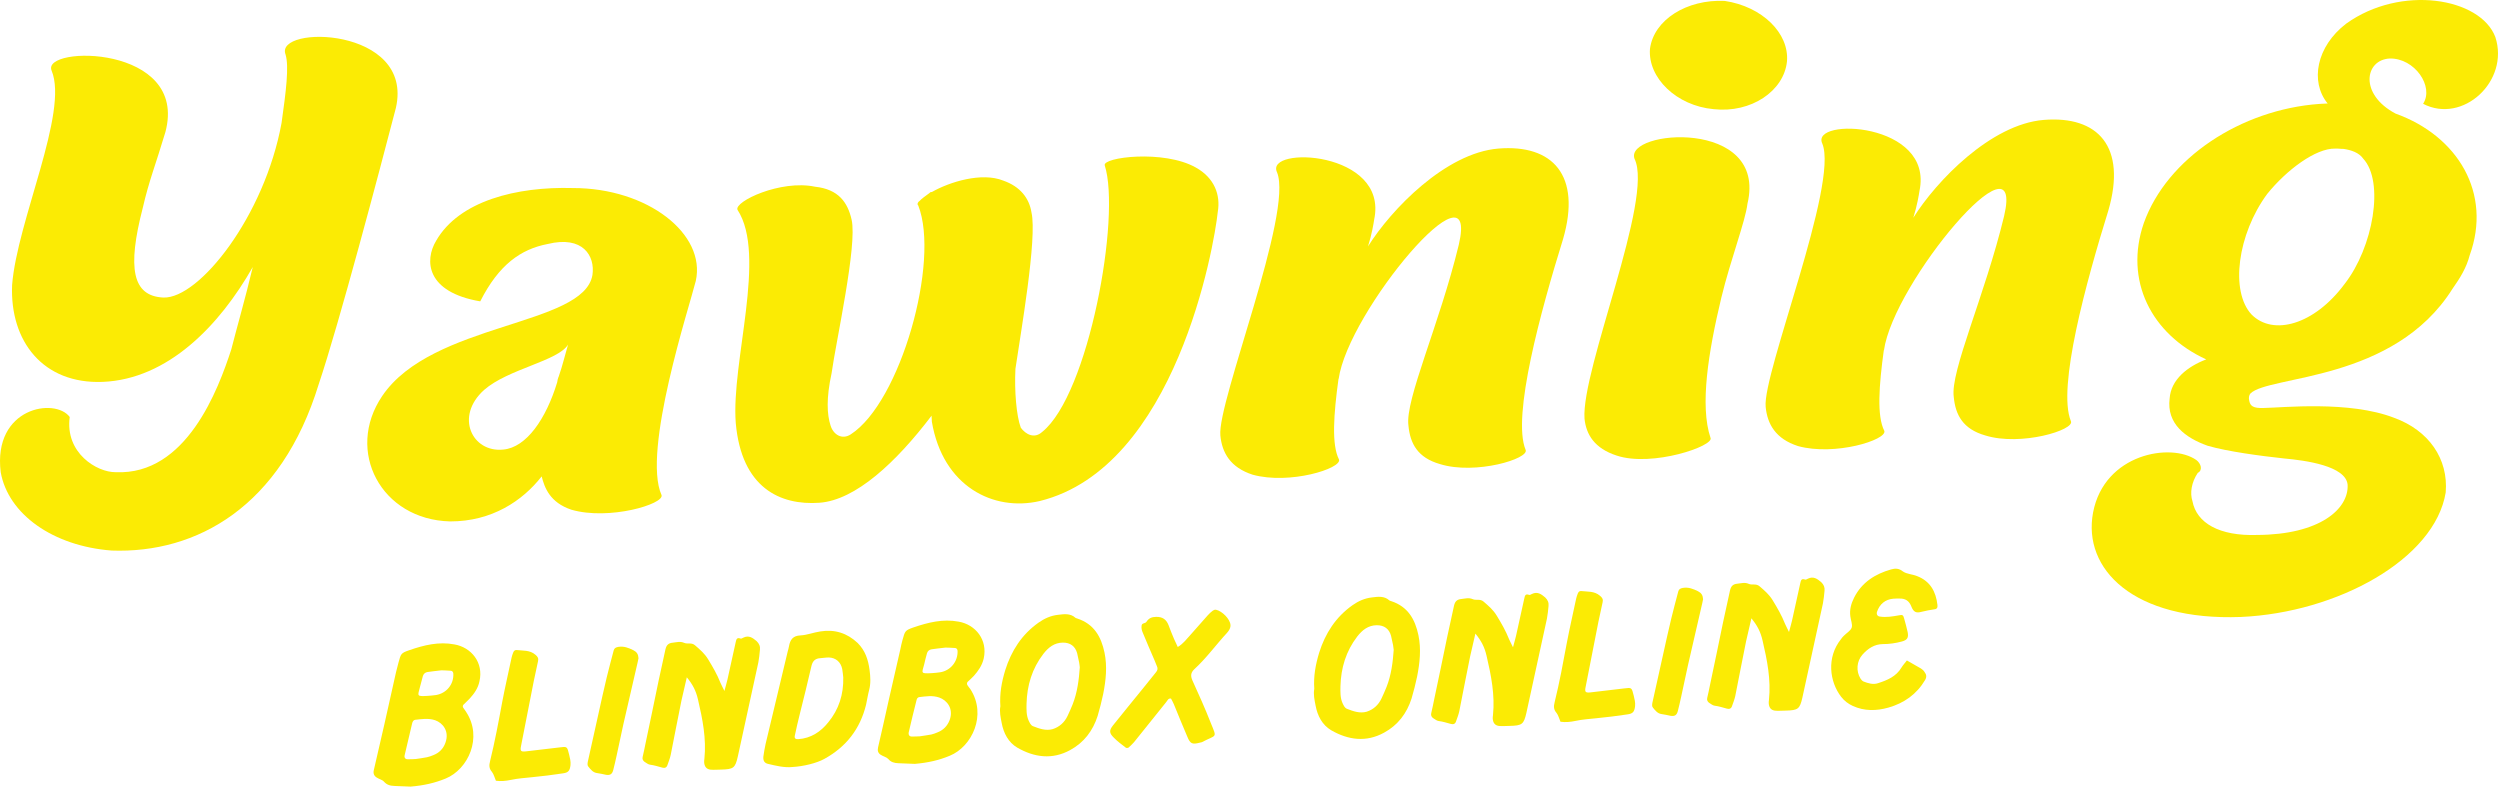
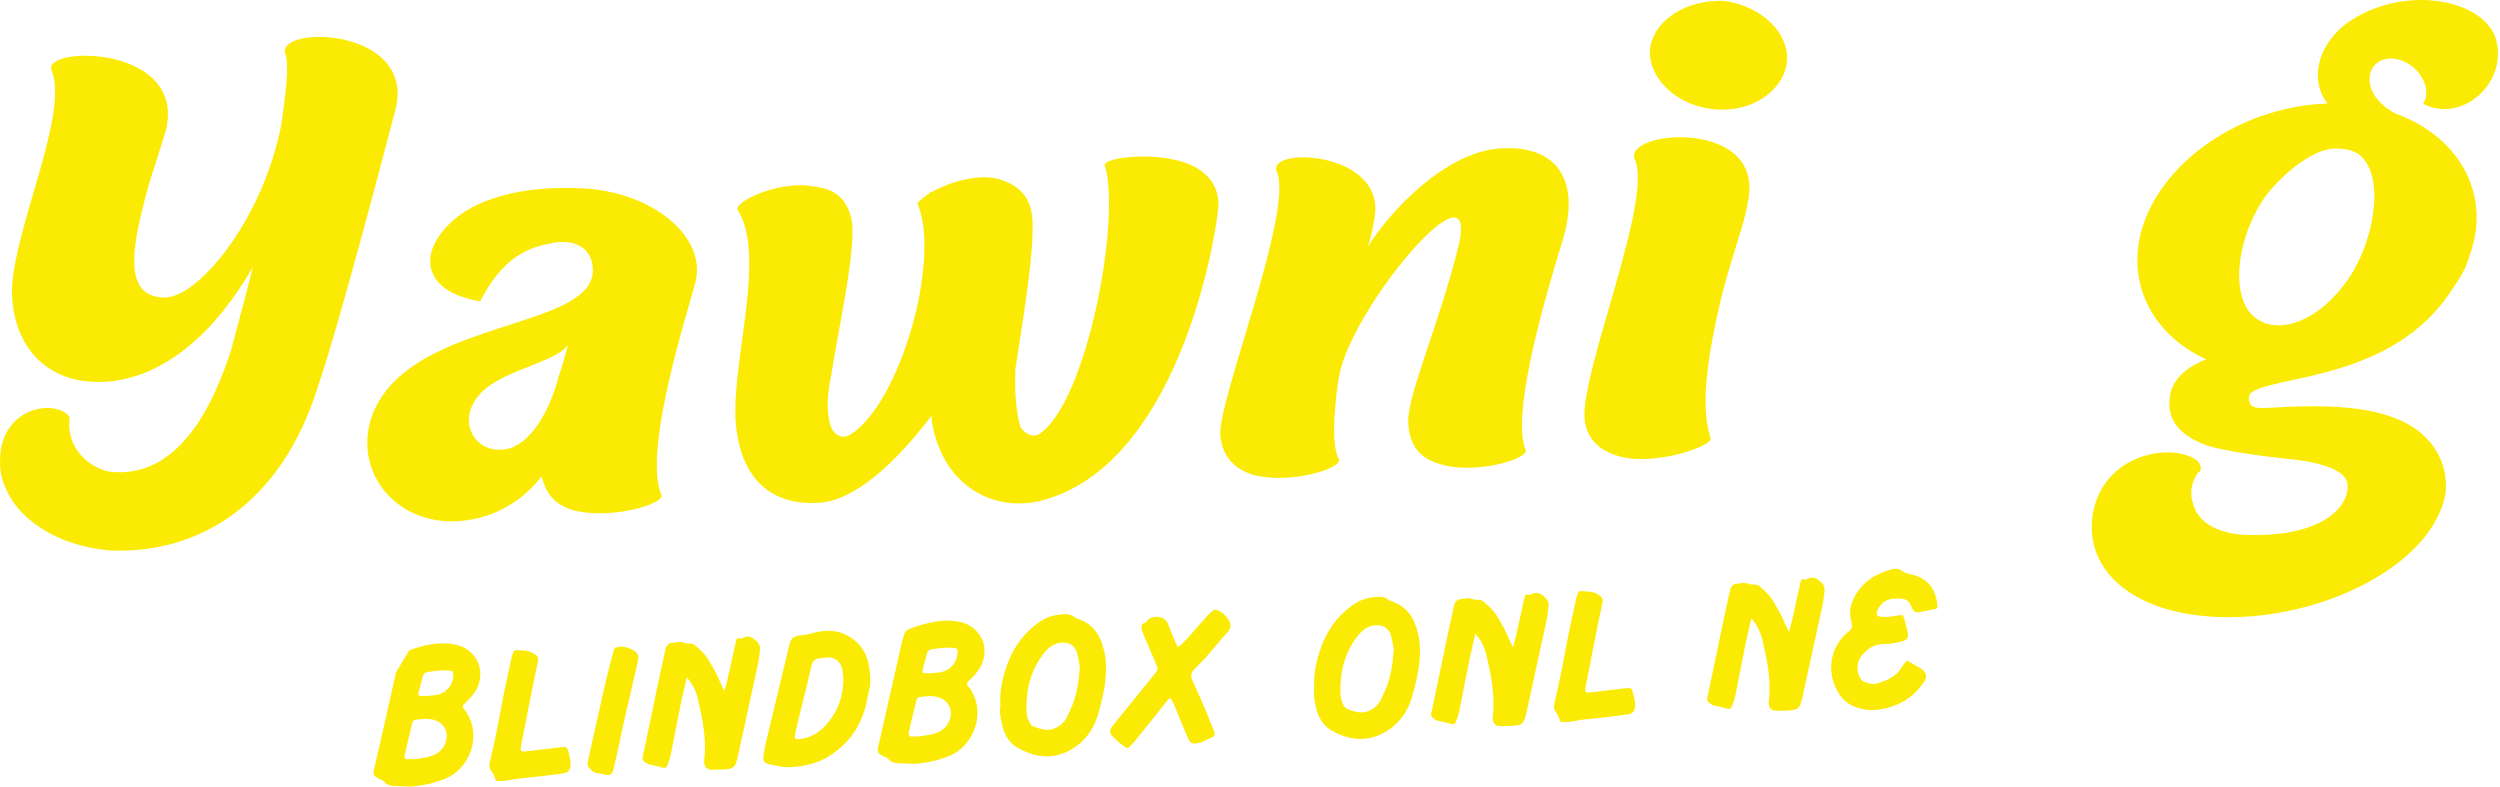
<svg xmlns="http://www.w3.org/2000/svg" width="178" height="56" viewBox="0 0 178 56" fill="none">
  <path d="M20.331 3.88C20.591 4.729 20.361 6.524 20.047 8.754C18.831 15.406 14.178 21.267 11.638 21.186C9.423 21.085 9.049 19.105 10.17 14.782C10.609 12.868 11.088 11.71 11.776 9.404C13.444 3.161 2.934 3.226 3.673 5.024C4.908 7.983 1.217 15.737 0.862 20.293C0.694 24.296 3.064 27.358 7.316 27.19C11.944 27 15.627 23.19 17.997 19.013C17.466 21.256 16.827 23.45 16.469 24.874C15.54 27.73 13.271 33.843 8.245 33.62C6.899 33.639 4.616 32.245 4.965 29.691C3.922 28.286 -0.516 29.004 0.05 33.62C0.583 36.614 3.776 38.879 7.944 39.199C13.997 39.421 20.022 36.08 22.693 27.355C24.139 23.065 27.02 12.168 28.188 7.68C29.501 1.887 19.519 1.762 20.331 3.88Z" fill="#FBEB04" />
  <path d="M40.782 13.389C36.785 13.275 32.685 14.3 31.054 17.14C30.212 18.536 30.328 20.798 34.193 21.457C35.512 18.851 37.072 17.742 38.995 17.373C41.497 16.755 42.383 18.219 42.182 19.58C41.565 23.231 30.765 22.935 27.212 28.197C24.56 32.115 27.133 37.003 32.048 37.125C35.014 37.13 37.202 35.666 38.567 33.919C38.77 34.719 39.149 35.779 40.685 36.292C43.368 37.07 47.298 35.891 47.103 35.253C45.7 32.14 49.093 21.81 49.54 20.003C50.282 16.67 46.12 13.381 40.782 13.389ZM35.823 32.01C33.624 32.235 32.357 29.656 34.469 27.763C36.17 26.268 39.753 25.701 40.446 24.533C40.219 25.3 40.043 26.065 39.807 26.727C39.81 26.778 39.71 26.892 39.672 27.218C38.889 29.797 37.489 31.869 35.823 32.01Z" fill="#FBEB04" />
  <path d="M85.138 11.925C82.861 10.639 78.465 11.195 78.658 11.778C79.82 15.391 77.517 28.094 74.205 30.752C73.639 31.267 73.027 30.923 72.681 30.453C72.367 29.607 72.22 27.831 72.299 26.261C72.656 23.812 73.862 16.945 73.442 15.13C73.282 14.113 72.643 13.283 71.435 12.86C69.894 12.239 67.611 12.953 66.355 13.668C66.195 13.677 66.197 13.731 66.197 13.731C65.886 13.961 65.626 14.138 65.472 14.309C65.366 14.368 65.269 14.534 65.382 14.637C66.937 18.604 64.12 28.636 60.572 30.928C59.947 31.337 59.332 30.939 59.137 30.302C58.88 29.504 58.82 28.373 59.21 26.57C59.525 24.286 61.052 17.454 60.635 15.643C60.356 14.414 59.711 13.476 58.032 13.294C55.576 12.776 52.264 14.352 52.508 14.935C54.62 18.171 52.05 25.759 52.386 30.114C52.792 34.738 55.552 35.997 58.346 35.796C60.925 35.606 63.803 32.919 66.327 29.599C66.333 29.708 66.338 29.816 66.349 30.03C67.129 34.633 70.728 36.442 74.032 35.674C83.722 33.277 86.454 17.525 86.706 15.082C86.912 13.883 86.471 12.665 85.138 11.925Z" fill="#FBEB04" />
  <path d="M106.689 10.577C102.93 10.883 99.044 14.921 97.403 17.544C97.679 16.665 97.801 15.903 97.841 15.632C98.879 10.718 90.015 10.373 90.925 12.269C92.097 15.122 86.659 28.639 86.889 31.004C87.009 32.241 87.602 33.287 89.194 33.8C91.821 34.524 95.534 33.358 95.339 32.721C94.797 31.668 94.954 29.501 95.306 26.944C95.309 26.998 95.309 26.998 95.309 26.998C95.973 22.157 105.365 11.024 103.867 17.422C102.491 23.109 100.024 28.479 100.281 30.302C100.403 31.59 100.939 32.588 102.526 33.043C105.048 33.83 108.923 32.656 108.622 32.024C107.634 29.645 109.719 22.081 111.287 17.031C112.612 12.481 110.556 10.265 106.689 10.577Z" fill="#FBEB04" />
  <path d="M116.379 11.309C117.765 14.1 112.582 26.307 112.817 29.803C112.931 30.931 113.522 31.926 115.114 32.439C117.638 33.277 122.087 31.747 121.787 31.17C121.02 28.886 121.63 25.076 122.559 21.192C123.225 18.458 124.27 15.757 124.419 14.507C125.879 8.38 115.623 9.243 116.379 11.309ZM122.8 0.065C120.097 -0.062 117.749 1.41 117.478 3.477C117.318 5.538 119.363 7.534 122.017 7.773C124.676 8.066 127.019 6.485 127.233 4.369C127.398 2.362 125.465 0.464 122.8 0.065Z" fill="#FBEB04" />
-   <path d="M145.515 8.538C141.756 8.844 137.869 12.882 136.228 15.505C136.504 14.626 136.626 13.864 136.667 13.593C137.704 8.679 128.84 8.334 129.75 10.23C130.923 13.083 125.485 26.6 125.715 28.965C125.834 30.201 126.427 31.248 128.02 31.761C130.647 32.485 134.36 31.319 134.165 30.682C133.623 29.629 133.78 27.462 134.132 24.905C134.135 24.959 134.135 24.959 134.135 24.959C134.798 20.118 144.19 8.985 142.693 15.383C141.317 21.07 138.85 26.44 139.107 28.262C139.229 29.551 139.765 30.549 141.352 31.004C143.873 31.791 147.749 30.616 147.448 29.985C146.46 27.606 148.545 20.042 150.113 14.992C151.437 10.442 149.382 8.226 145.515 8.538Z" fill="#FBEB04" />
  <path d="M177.668 2.637C176.604 -0.167 170.947 -1.114 167.05 1.682C164.924 3.307 164.461 5.815 165.728 7.369C165.568 7.378 165.406 7.386 165.138 7.399C159.551 7.801 154.286 11.264 152.639 15.885C151.234 19.956 153.162 23.796 157.084 25.589C155.762 26.091 154.57 27.018 154.478 28.372C154.251 30.167 155.597 31.176 157.189 31.74C158.614 32.152 160.948 32.461 162.63 32.643C164.146 32.779 167.025 33.169 167.15 34.511C167.239 36.234 165.178 38.07 160.704 38.089C158.012 38.178 156.398 37.237 156.103 35.686C155.911 35.103 156.033 34.338 156.482 33.668C156.851 33.486 156.718 33.006 156.379 32.754C154.589 31.498 149.831 32.288 149.027 36.489C148.268 40.524 151.911 44.221 159.553 43.928C166.44 43.621 173.36 39.803 174.134 35.062C174.335 32.675 172.932 30.644 170.459 29.747C167.266 28.51 162.494 29.03 161.203 29.047C160.396 29.087 160.222 28.881 160.152 28.561C160.087 28.347 160.13 28.13 160.23 28.016C161.566 26.704 170.435 27.211 174.616 20.564C175.169 19.78 175.615 19.053 175.84 18.18C177.443 13.775 175.017 9.688 170.565 8.088C167.959 6.71 168.371 4.259 170.145 4.166C171.922 4.128 173.322 6.16 172.525 7.391C175.353 8.861 178.695 5.769 177.668 2.637ZM161.427 13.805C162.795 12.113 164.869 10.545 166.275 10.58C166.489 10.57 166.708 10.61 166.868 10.602C167.412 10.684 167.962 10.871 168.252 11.286C169.796 12.934 168.962 17.621 166.941 20.211C164.775 23.134 161.85 23.935 160.314 22.397C158.771 20.748 159.312 16.669 161.427 13.805Z" fill="#FBEB04" />
-   <path d="M31.733 55.431C33.323 54.78 34.387 52.518 33.193 50.696C33.133 50.587 33.047 50.498 32.984 50.392C32.941 50.324 32.935 50.243 33.001 50.172C33.141 50.026 33.298 49.896 33.428 49.752C33.764 49.391 34.043 48.992 34.138 48.507C34.447 47.175 33.553 46.088 32.353 45.882C31.248 45.67 30.181 45.933 29.149 46.291C28.532 46.503 28.548 46.544 28.367 47.197L28.196 47.864L27.365 51.58C27.11 52.662 26.869 53.755 26.615 54.837C26.558 55.073 26.636 55.246 26.82 55.36C26.991 55.474 27.213 55.515 27.33 55.645C27.549 55.895 27.795 55.949 28.085 55.96L29.236 56.006C30.187 55.927 30.969 55.745 31.733 55.431ZM32.101 47.758C32.21 47.764 32.272 47.856 32.277 47.967C32.318 48.716 31.793 49.361 31.048 49.486C30.845 49.511 30.655 49.535 30.449 49.546C29.645 49.592 29.74 49.559 29.897 48.933C29.978 48.67 30.032 48.393 30.111 48.127C30.16 47.975 30.276 47.872 30.439 47.848C30.709 47.807 30.994 47.778 31.43 47.726C31.552 47.734 31.825 47.731 32.101 47.758ZM29.047 54.059C28.868 54.069 28.765 53.953 28.811 53.771C28.987 52.995 29.177 52.231 29.353 51.469C29.388 51.371 29.439 51.273 29.548 51.252C30.021 51.2 30.495 51.119 30.983 51.281C31.527 51.471 32.012 52.06 31.714 52.884C31.56 53.318 31.262 53.608 30.848 53.768C30.701 53.831 30.552 53.88 30.403 53.915C30.135 53.972 29.848 54.002 29.604 54.042C29.401 54.053 29.223 54.064 29.047 54.059Z" fill="#FBEB04" />
+   <path d="M31.733 55.431C33.323 54.78 34.387 52.518 33.193 50.696C33.133 50.587 33.047 50.498 32.984 50.392C32.941 50.324 32.935 50.243 33.001 50.172C33.141 50.026 33.298 49.896 33.428 49.752C33.764 49.391 34.043 48.992 34.138 48.507C34.447 47.175 33.553 46.088 32.353 45.882C31.248 45.67 30.181 45.933 29.149 46.291L28.196 47.864L27.365 51.58C27.11 52.662 26.869 53.755 26.615 54.837C26.558 55.073 26.636 55.246 26.82 55.36C26.991 55.474 27.213 55.515 27.33 55.645C27.549 55.895 27.795 55.949 28.085 55.96L29.236 56.006C30.187 55.927 30.969 55.745 31.733 55.431ZM32.101 47.758C32.21 47.764 32.272 47.856 32.277 47.967C32.318 48.716 31.793 49.361 31.048 49.486C30.845 49.511 30.655 49.535 30.449 49.546C29.645 49.592 29.74 49.559 29.897 48.933C29.978 48.67 30.032 48.393 30.111 48.127C30.16 47.975 30.276 47.872 30.439 47.848C30.709 47.807 30.994 47.778 31.43 47.726C31.552 47.734 31.825 47.731 32.101 47.758ZM29.047 54.059C28.868 54.069 28.765 53.953 28.811 53.771C28.987 52.995 29.177 52.231 29.353 51.469C29.388 51.371 29.439 51.273 29.548 51.252C30.021 51.2 30.495 51.119 30.983 51.281C31.527 51.471 32.012 52.06 31.714 52.884C31.56 53.318 31.262 53.608 30.848 53.768C30.701 53.831 30.552 53.88 30.403 53.915C30.135 53.972 29.848 54.002 29.604 54.042C29.401 54.053 29.223 54.064 29.047 54.059Z" fill="#FBEB04" />
  <path d="M36.373 55.529C36.871 55.421 37.375 55.391 37.879 55.337C38.613 55.269 39.333 55.174 40.064 55.065C40.471 55.014 40.573 54.873 40.62 54.474C40.647 54.211 40.579 53.97 40.522 53.725C40.381 53.145 40.381 53.145 39.84 53.216C39.024 53.316 38.223 53.4 37.421 53.5C37.083 53.533 37.023 53.468 37.099 53.107L38.006 48.486C38.104 48.014 38.215 47.542 38.309 47.073C38.355 46.878 38.293 46.758 38.12 46.617C37.719 46.27 37.231 46.338 36.763 46.281C36.639 46.276 36.576 46.373 36.541 46.457C36.492 46.571 36.457 46.696 36.425 46.821C36.208 47.859 35.964 48.898 35.764 49.95C35.501 51.374 35.236 52.801 34.892 54.2C34.81 54.507 34.824 54.726 35.027 54.959C35.16 55.13 35.214 55.374 35.309 55.589C35.666 55.638 36.021 55.602 36.373 55.529Z" fill="#FBEB04" />
  <path d="M45.103 46.299C44.752 46.126 44.429 45.993 44.023 46.058C43.847 46.093 43.741 46.142 43.695 46.307C43.525 46.947 43.357 47.587 43.2 48.225C42.989 49.112 42.791 49.998 42.596 50.885L41.851 54.24C41.829 54.365 41.81 54.503 41.897 54.593C42.06 54.791 42.219 54.999 42.496 55.04C42.715 55.067 42.937 55.124 43.159 55.168C43.435 55.206 43.581 55.13 43.66 54.839C43.749 54.492 43.828 54.145 43.904 53.798L44.383 51.569L45.407 47.129L45.461 46.866C45.445 46.581 45.342 46.421 45.103 46.299Z" fill="#FBEB04" />
  <path d="M49.697 49.807C50.022 51.199 50.303 52.595 50.152 54.041C50.141 54.109 50.133 54.193 50.136 54.261C50.152 54.572 50.287 54.757 50.574 54.798C50.824 54.825 51.081 54.795 51.341 54.795C52.229 54.773 52.346 54.684 52.532 53.867C53.025 51.635 53.505 49.406 53.995 47.16C54.046 46.87 54.084 46.566 54.108 46.266C54.136 46.016 54.057 45.829 53.87 45.647C53.583 45.403 53.312 45.213 52.928 45.4C52.86 45.43 52.782 45.49 52.725 45.465C52.473 45.37 52.427 45.509 52.383 45.718L51.793 48.392C51.739 48.628 51.668 48.85 51.579 49.197C51.455 48.931 51.365 48.785 51.3 48.625C51.062 48.02 50.745 47.478 50.414 46.935C50.173 46.537 49.83 46.241 49.486 45.945C49.239 45.726 48.947 45.88 48.708 45.769C48.429 45.647 48.175 45.731 47.888 45.761C47.576 45.791 47.449 45.948 47.381 46.227L46.88 48.527C46.577 49.995 46.276 51.462 45.962 52.932C45.897 53.249 45.832 53.58 45.754 53.9C45.721 54.052 45.784 54.157 45.884 54.236C46.011 54.309 46.138 54.426 46.276 54.445C46.58 54.483 46.872 54.578 47.165 54.657C47.33 54.703 47.465 54.654 47.522 54.472C47.606 54.236 47.701 53.998 47.755 53.748C48.012 52.46 48.256 51.161 48.524 49.859C48.633 49.346 48.771 48.834 48.901 48.224C49.31 48.72 49.553 49.173 49.697 49.807Z" fill="#FBEB04" />
  <path d="M58.694 54.033C60.246 53.179 61.24 51.907 61.665 50.171C61.741 49.824 61.79 49.479 61.882 49.132C62.007 48.66 61.977 48.169 61.912 47.695C61.817 46.973 61.603 46.314 61.067 45.783C60.317 45.072 59.426 44.793 58.41 44.958C57.936 45.026 57.468 45.216 57.005 45.24C56.444 45.259 56.257 45.558 56.173 46.027C56.151 46.152 56.119 46.263 56.084 46.388C55.564 48.593 55.028 50.786 54.508 52.978C54.443 53.282 54.391 53.585 54.351 53.876C54.326 54.166 54.432 54.337 54.694 54.391C55.263 54.524 55.829 54.67 56.428 54.611C57.205 54.567 58.15 54.337 58.694 54.033ZM58.973 51.429C58.437 52.102 57.739 52.566 56.839 52.628C56.634 52.642 56.547 52.563 56.593 52.368C56.701 51.869 56.81 51.372 56.934 50.884C57.224 49.718 57.516 48.568 57.779 47.402C57.868 47.041 58.066 46.881 58.407 46.862C58.611 46.849 58.814 46.811 59.019 46.813C59.512 46.827 59.873 47.15 59.967 47.638C60.005 47.841 60.016 48.045 60.04 48.234C60.068 49.439 59.729 50.51 58.973 51.429Z" fill="#FBEB04" />
  <path d="M67.621 53.81C69.211 53.162 70.275 50.9 69.095 49.075C69.022 48.969 68.935 48.88 68.873 48.774C68.843 48.706 68.837 48.625 68.889 48.554C69.046 48.408 69.189 48.278 69.33 48.131C69.653 47.771 69.931 47.372 70.04 46.886C70.338 45.558 69.458 44.47 68.255 44.261C67.137 44.05 66.086 44.316 65.038 44.673C64.434 44.885 64.437 44.926 64.255 45.579C64.198 45.802 64.141 46.024 64.101 46.244C63.814 47.48 63.54 48.725 63.253 49.959C63.012 51.041 62.771 52.137 62.517 53.219C62.462 53.455 62.527 53.629 62.709 53.742C62.879 53.856 63.102 53.897 63.231 54.027C63.437 54.277 63.687 54.331 63.974 54.342L65.138 54.388C66.078 54.307 66.86 54.128 67.621 53.81ZM68.003 46.138C68.114 46.146 68.174 46.238 68.179 46.347C68.206 47.098 67.684 47.743 66.95 47.865C66.747 47.893 66.544 47.917 66.341 47.928C65.536 47.971 65.628 47.939 65.799 47.315C65.867 47.049 65.921 46.773 66.002 46.51C66.048 46.355 66.164 46.255 66.327 46.23C66.611 46.187 66.885 46.16 67.318 46.108C67.443 46.114 67.73 46.114 68.003 46.138ZM64.935 52.441C64.759 52.452 64.669 52.332 64.699 52.153C64.875 51.378 65.065 50.613 65.257 49.851C65.279 49.753 65.328 49.653 65.45 49.634C65.926 49.58 66.386 49.498 66.874 49.664C67.416 49.853 67.914 50.442 67.616 51.266C67.451 51.7 67.153 51.991 66.736 52.151C66.59 52.213 66.457 52.262 66.308 52.297C66.024 52.354 65.753 52.381 65.496 52.425C65.29 52.435 65.114 52.444 64.935 52.441Z" fill="#FBEB04" />
  <path d="M71.319 51.471C71.454 52.203 71.793 52.854 72.429 53.231C73.642 53.931 74.923 54.104 76.196 53.405C77.179 52.87 77.816 52.03 78.154 50.969C78.303 50.454 78.438 49.941 78.547 49.415C78.739 48.444 78.847 47.454 78.641 46.465C78.403 45.328 77.889 44.428 76.705 44.04C76.662 44.016 76.594 44.018 76.564 43.98C76.204 43.657 75.757 43.723 75.338 43.774C74.82 43.831 74.365 44.035 73.946 44.33C72.749 45.176 72.007 46.34 71.576 47.707C71.321 48.542 71.162 49.385 71.227 50.286C71.151 50.674 71.243 51.078 71.319 51.471ZM76.372 50.15C76.264 50.429 76.131 50.712 76.009 50.977C75.787 51.444 75.421 51.764 74.953 51.913C74.468 52.049 74.008 51.883 73.547 51.704C73.38 51.631 73.315 51.457 73.236 51.297C73.065 50.91 73.084 50.497 73.09 50.101C73.125 48.797 73.483 47.601 74.287 46.557C74.644 46.098 75.064 45.759 75.679 45.754C76.199 45.751 76.553 46.006 76.692 46.505C76.743 46.722 76.784 46.953 76.835 47.167C76.857 47.275 76.862 47.373 76.881 47.509C76.822 48.387 76.708 49.296 76.372 50.15Z" fill="#FBEB04" />
  <path d="M83.592 45.494C83.451 45.172 83.324 44.838 83.197 44.502C83.04 44.114 82.782 43.91 82.316 43.921C82.002 43.924 81.788 44.019 81.626 44.274C81.537 44.404 81.314 44.347 81.285 44.526C81.252 44.705 81.29 44.881 81.369 45.055C81.637 45.711 81.918 46.354 82.2 47.008L82.373 47.436C82.452 47.596 82.417 47.721 82.316 47.851C82.008 48.223 81.715 48.61 81.406 48.982C80.692 49.871 79.96 50.745 79.245 51.648C78.964 52.006 78.975 52.196 79.291 52.508C79.554 52.782 79.866 53.009 80.166 53.24C80.21 53.264 80.331 53.259 80.369 53.215C80.499 53.099 80.629 52.969 80.746 52.839C81.499 51.892 82.268 50.932 83.034 49.988C83.126 49.885 83.169 49.706 83.375 49.736C83.438 49.855 83.513 49.988 83.576 50.135C83.893 50.91 84.209 51.689 84.537 52.451C84.743 52.958 84.884 53.02 85.423 52.879C85.463 52.863 85.517 52.86 85.572 52.844C86.633 52.28 86.666 52.605 86.205 51.469C85.807 50.449 85.355 49.448 84.905 48.459C84.765 48.139 84.765 47.905 85.038 47.645C85.897 46.858 86.582 45.904 87.37 45.052C87.511 44.892 87.624 44.708 87.611 44.504C87.589 44.081 87.01 43.498 86.568 43.411C86.498 43.403 86.406 43.436 86.352 43.479C86.235 43.569 86.116 43.669 86.013 43.786L84.754 45.209C84.483 45.5 84.242 45.841 83.857 46.066C83.763 45.852 83.671 45.681 83.592 45.494Z" fill="#FBEB04" />
  <path d="M93.669 50.233C93.804 50.965 94.143 51.616 94.779 51.993C95.993 52.693 97.274 52.866 98.546 52.166C99.529 51.632 100.166 50.791 100.504 49.731C100.653 49.216 100.789 48.703 100.897 48.177C101.089 47.206 101.198 46.216 100.992 45.226C100.754 44.09 100.239 43.189 99.055 42.802C99.012 42.777 98.945 42.78 98.915 42.742C98.555 42.419 98.108 42.484 97.688 42.536C97.171 42.593 96.716 42.796 96.296 43.092C95.099 43.938 94.357 45.101 93.926 46.468C93.672 47.304 93.512 48.147 93.577 49.047C93.501 49.435 93.593 49.839 93.669 50.233ZM98.722 48.912C98.614 49.191 98.481 49.473 98.359 49.739C98.138 50.206 97.772 50.526 97.303 50.675C96.819 50.81 96.358 50.645 95.898 50.466C95.73 50.393 95.665 50.219 95.586 50.059C95.416 49.671 95.435 49.259 95.44 48.863C95.475 47.559 95.833 46.362 96.637 45.318C96.995 44.86 97.414 44.521 98.029 44.516C98.549 44.513 98.904 44.768 99.042 45.267C99.094 45.484 99.134 45.714 99.186 45.929C99.207 46.037 99.213 46.135 99.232 46.27C99.172 47.149 99.058 48.058 98.722 48.912Z" fill="#FBEB04" />
  <path d="M105.844 46.697C106.169 48.088 106.45 49.485 106.299 50.931C106.288 50.998 106.28 51.082 106.282 51.15C106.299 51.462 106.434 51.647 106.721 51.687C106.97 51.714 107.227 51.684 107.487 51.684C108.376 51.663 108.492 51.573 108.679 50.757C109.172 48.525 109.651 46.296 110.141 44.05C110.193 43.76 110.231 43.456 110.255 43.155C110.282 42.906 110.204 42.718 110.017 42.537C109.73 42.293 109.459 42.103 109.074 42.29C109.007 42.32 108.928 42.38 108.871 42.355C108.619 42.26 108.573 42.398 108.53 42.607L107.94 45.281C107.886 45.517 107.815 45.74 107.726 46.087C107.601 45.821 107.512 45.675 107.447 45.515C107.209 44.91 106.892 44.367 106.561 43.825C106.32 43.426 105.976 43.131 105.632 42.835C105.386 42.615 105.093 42.77 104.855 42.659C104.576 42.537 104.322 42.621 104.035 42.651C103.723 42.681 103.596 42.838 103.528 43.117L103.027 45.417C102.724 46.884 102.423 48.351 102.109 49.821C102.044 50.139 101.979 50.469 101.901 50.789C101.868 50.941 101.93 51.047 102.031 51.126C102.158 51.199 102.285 51.316 102.423 51.335C102.727 51.373 103.019 51.468 103.311 51.546C103.477 51.592 103.612 51.544 103.669 51.362C103.753 51.126 103.848 50.887 103.902 50.638C104.159 49.349 104.403 48.05 104.671 46.749C104.779 46.236 104.917 45.723 105.047 45.113C105.456 45.609 105.7 46.062 105.844 46.697Z" fill="#FBEB04" />
  <path d="M112.171 51.329C112.67 51.221 113.173 51.191 113.677 51.137C114.411 51.069 115.131 50.974 115.863 50.866C116.269 50.814 116.372 50.673 116.418 50.274C116.445 50.011 116.377 49.77 116.32 49.526C116.179 48.946 116.179 48.946 115.638 49.016C114.823 49.116 114.021 49.2 113.219 49.301C112.881 49.333 112.821 49.268 112.897 48.907L113.804 44.286C113.902 43.814 114.013 43.342 114.108 42.873C114.154 42.678 114.091 42.559 113.918 42.418C113.517 42.07 113.03 42.138 112.561 42.081C112.437 42.076 112.375 42.173 112.339 42.258C112.291 42.371 112.255 42.496 112.223 42.621C112.006 43.66 111.762 44.698 111.562 45.751C111.299 47.175 111.034 48.601 110.69 50C110.609 50.307 110.622 50.527 110.825 50.76C110.958 50.931 111.012 51.175 111.107 51.389C111.465 51.438 111.819 51.403 112.171 51.329Z" fill="#FBEB04" />
-   <path d="M120.902 42.099C120.55 41.926 120.228 41.793 119.821 41.858C119.645 41.893 119.54 41.942 119.494 42.108C119.323 42.748 119.155 43.388 118.998 44.025C118.787 44.912 118.589 45.799 118.394 46.686L117.649 50.04C117.628 50.165 117.609 50.303 117.695 50.393C117.858 50.591 118.018 50.8 118.294 50.84C118.513 50.868 118.735 50.925 118.957 50.968C119.234 51.006 119.38 50.93 119.458 50.64C119.548 50.293 119.626 49.946 119.702 49.598L120.182 47.369L121.205 42.929L121.259 42.666C121.243 42.382 121.14 42.222 120.902 42.099Z" fill="#FBEB04" />
  <path d="M125.495 45.608C125.82 46.999 126.102 48.396 125.95 49.841C125.939 49.909 125.931 49.993 125.934 50.061C125.95 50.373 126.085 50.557 126.372 50.598C126.622 50.625 126.879 50.595 127.139 50.595C128.027 50.573 128.144 50.484 128.33 49.668C128.823 47.436 129.303 45.206 129.793 42.961C129.844 42.67 129.882 42.367 129.907 42.066C129.934 41.816 129.855 41.629 129.668 41.447C129.381 41.203 129.11 41.014 128.726 41.201C128.658 41.23 128.58 41.29 128.523 41.266C128.271 41.171 128.225 41.309 128.181 41.518L127.591 44.192C127.537 44.428 127.467 44.65 127.377 44.998C127.253 44.732 127.163 44.585 127.098 44.425C126.86 43.821 126.543 43.278 126.213 42.736C125.972 42.337 125.628 42.041 125.284 41.746C125.037 41.526 124.745 41.681 124.506 41.569C124.228 41.447 123.973 41.532 123.686 41.561C123.374 41.591 123.247 41.748 123.179 42.028L122.678 44.328C122.375 45.795 122.075 47.262 121.76 48.732C121.695 49.049 121.63 49.38 121.552 49.7C121.519 49.852 121.582 49.958 121.682 50.036C121.809 50.11 121.936 50.226 122.075 50.245C122.378 50.283 122.67 50.378 122.963 50.457C123.128 50.503 123.263 50.454 123.32 50.272C123.404 50.036 123.499 49.798 123.553 49.548C123.81 48.26 124.054 46.961 124.322 45.659C124.431 45.147 124.569 44.634 124.699 44.024C125.108 44.52 125.351 44.973 125.495 45.608Z" fill="#FBEB04" />
  <path d="M135.39 47.523C135.002 48.176 134.374 48.429 133.716 48.643C133.367 48.76 133.02 48.654 132.684 48.524C132.6 48.486 132.514 48.396 132.468 48.315C132.137 47.786 132.194 47.073 132.606 46.612C132.993 46.178 133.453 45.866 134.055 45.86C134.518 45.86 134.967 45.795 135.411 45.676C135.801 45.57 135.901 45.402 135.826 45.009C135.753 44.683 135.666 44.361 135.579 44.051C135.512 43.794 135.468 43.756 135.211 43.81C134.751 43.892 134.304 43.97 133.849 43.9C133.67 43.883 133.594 43.737 133.64 43.569C133.827 43.01 134.233 42.674 134.805 42.628C134.954 42.62 135.105 42.611 135.254 42.617C135.652 42.609 135.92 42.771 136.078 43.159C136.237 43.577 136.421 43.675 136.825 43.558C137.12 43.485 137.418 43.428 137.716 43.384C137.908 43.373 137.971 43.26 137.946 43.07C137.838 42.118 137.429 41.375 136.492 41.017C136.172 40.884 135.761 40.878 135.49 40.689C135.205 40.458 134.945 40.458 134.648 40.542C133.518 40.865 132.568 41.453 132.013 42.552C131.804 42.972 131.677 43.403 131.744 43.881C131.772 44.152 131.912 44.458 131.842 44.681C131.761 44.919 131.468 45.071 131.273 45.275C131.195 45.348 131.132 45.432 131.081 45.505C130.033 46.807 130.266 48.548 131.089 49.611C131.311 49.899 131.596 50.116 131.918 50.262C132.746 50.642 133.605 50.62 134.455 50.381C135.571 50.061 136.465 49.435 137.066 48.418C137.191 48.204 137.166 48.027 137.033 47.856C136.974 47.751 136.874 47.661 136.774 47.599L135.771 47.024C135.633 47.208 135.49 47.355 135.39 47.523Z" fill="#FBEB04" />
</svg>